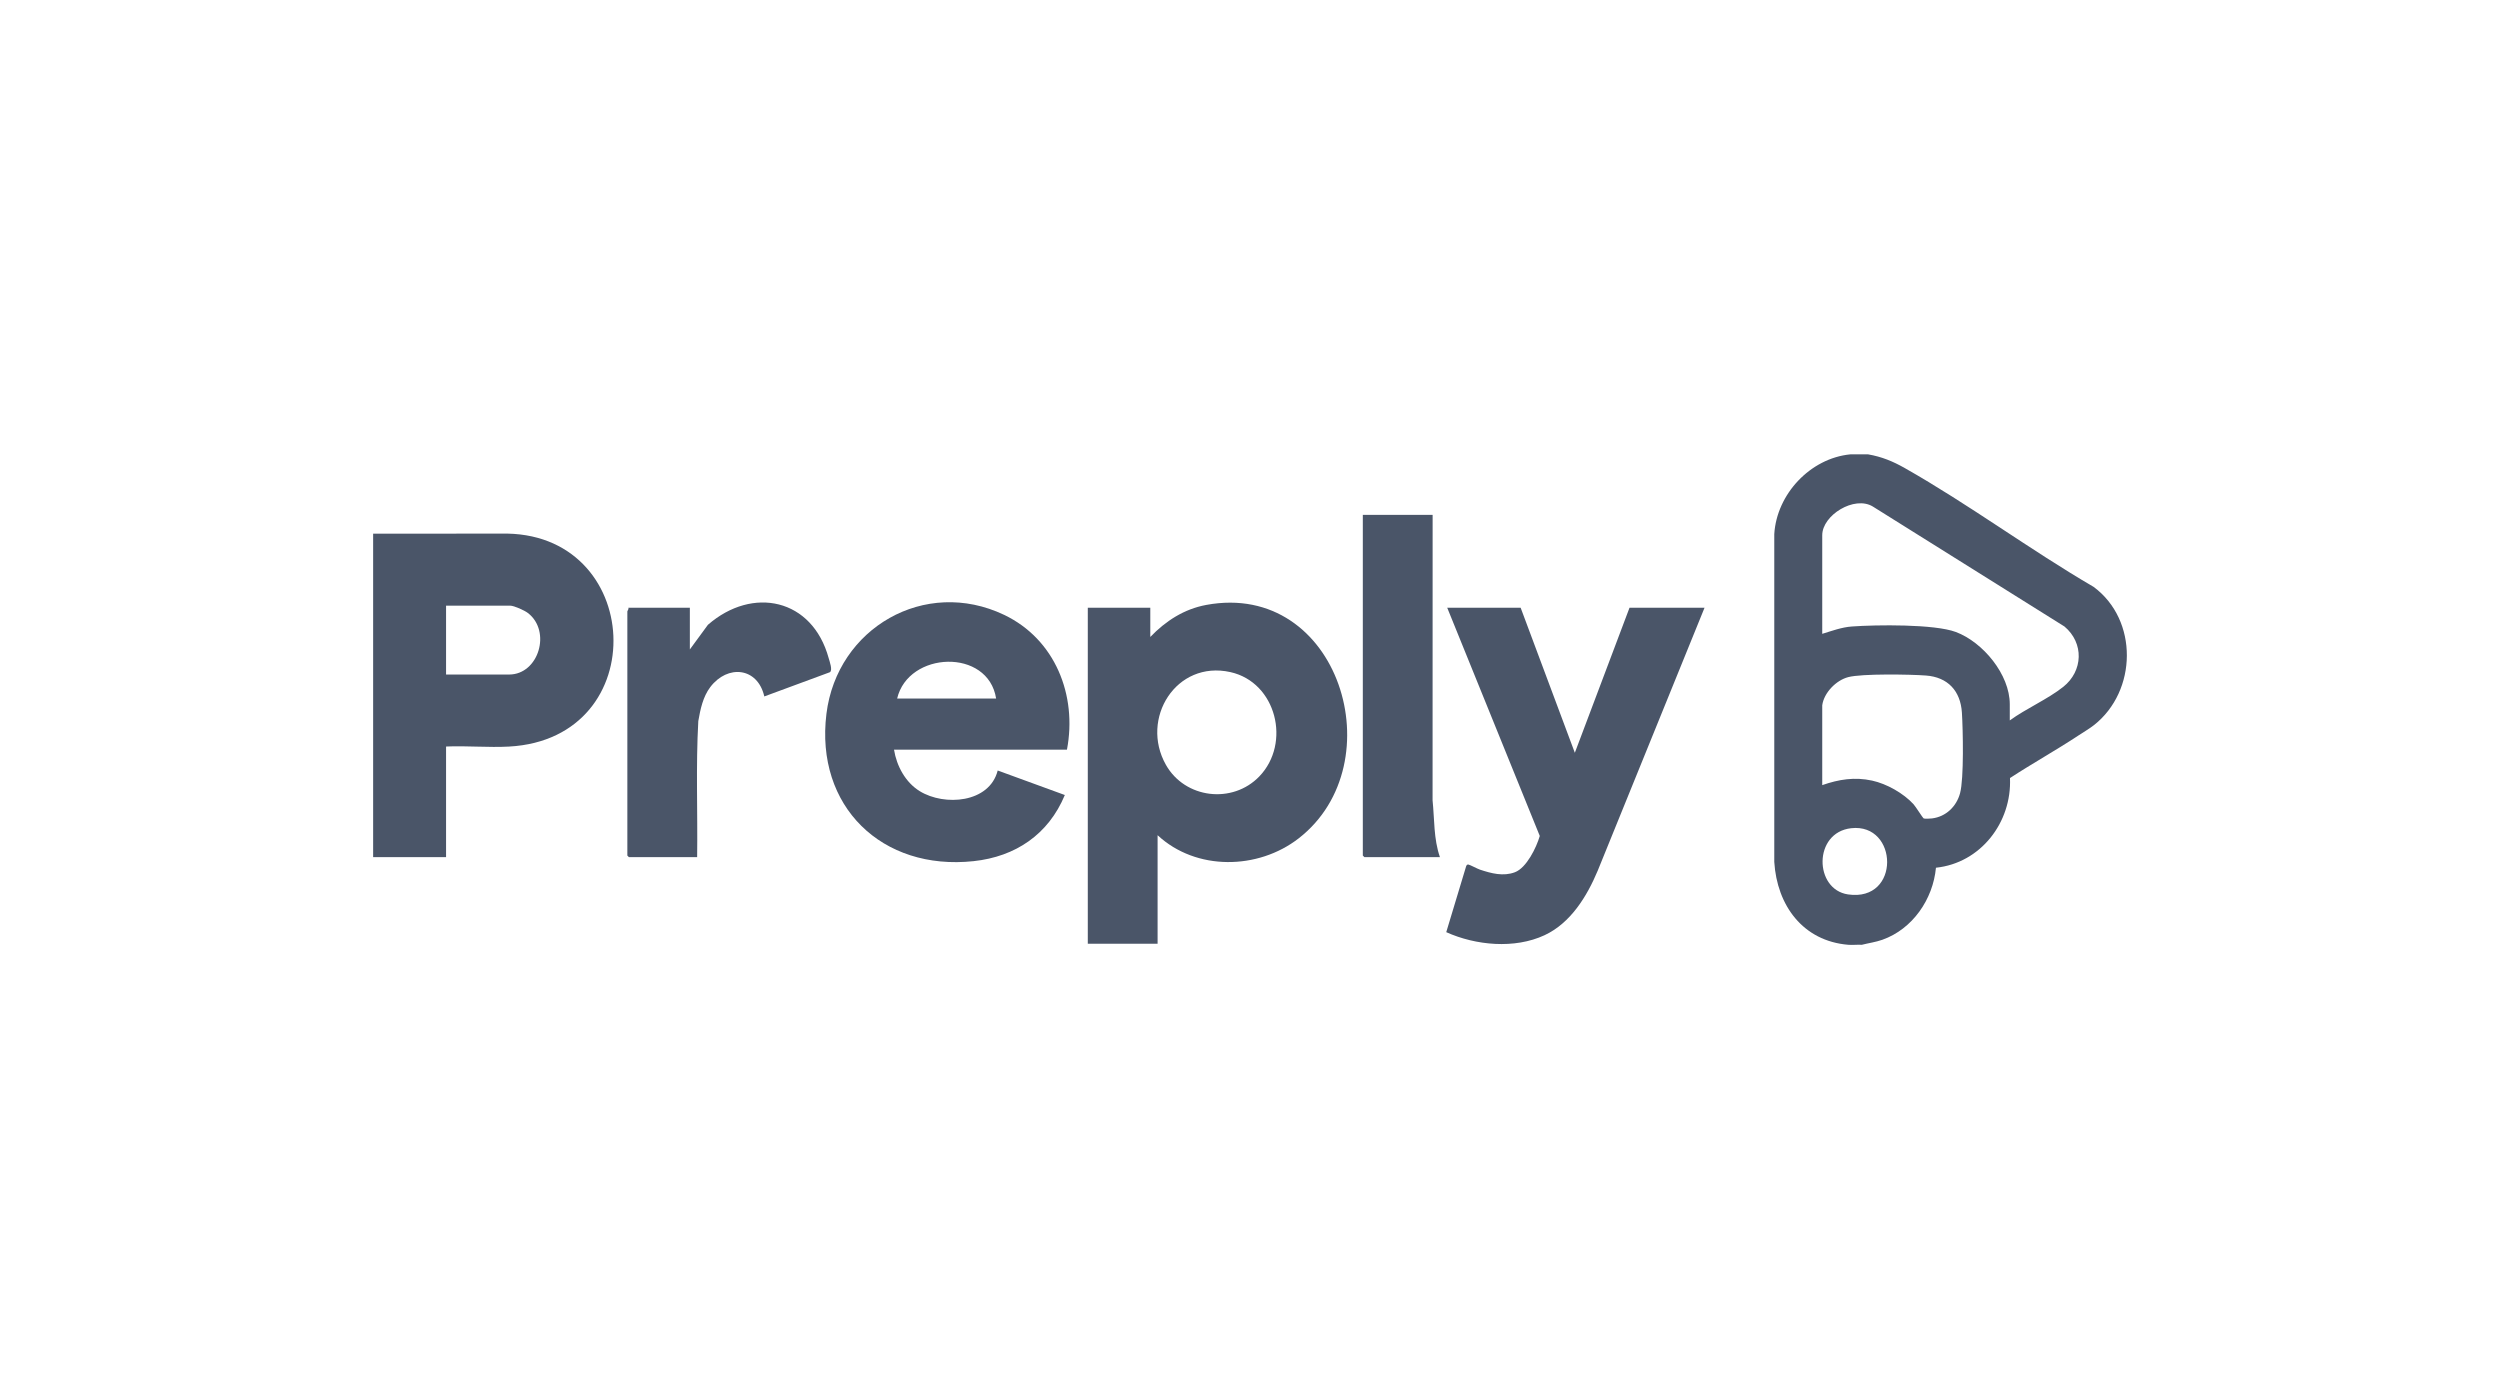
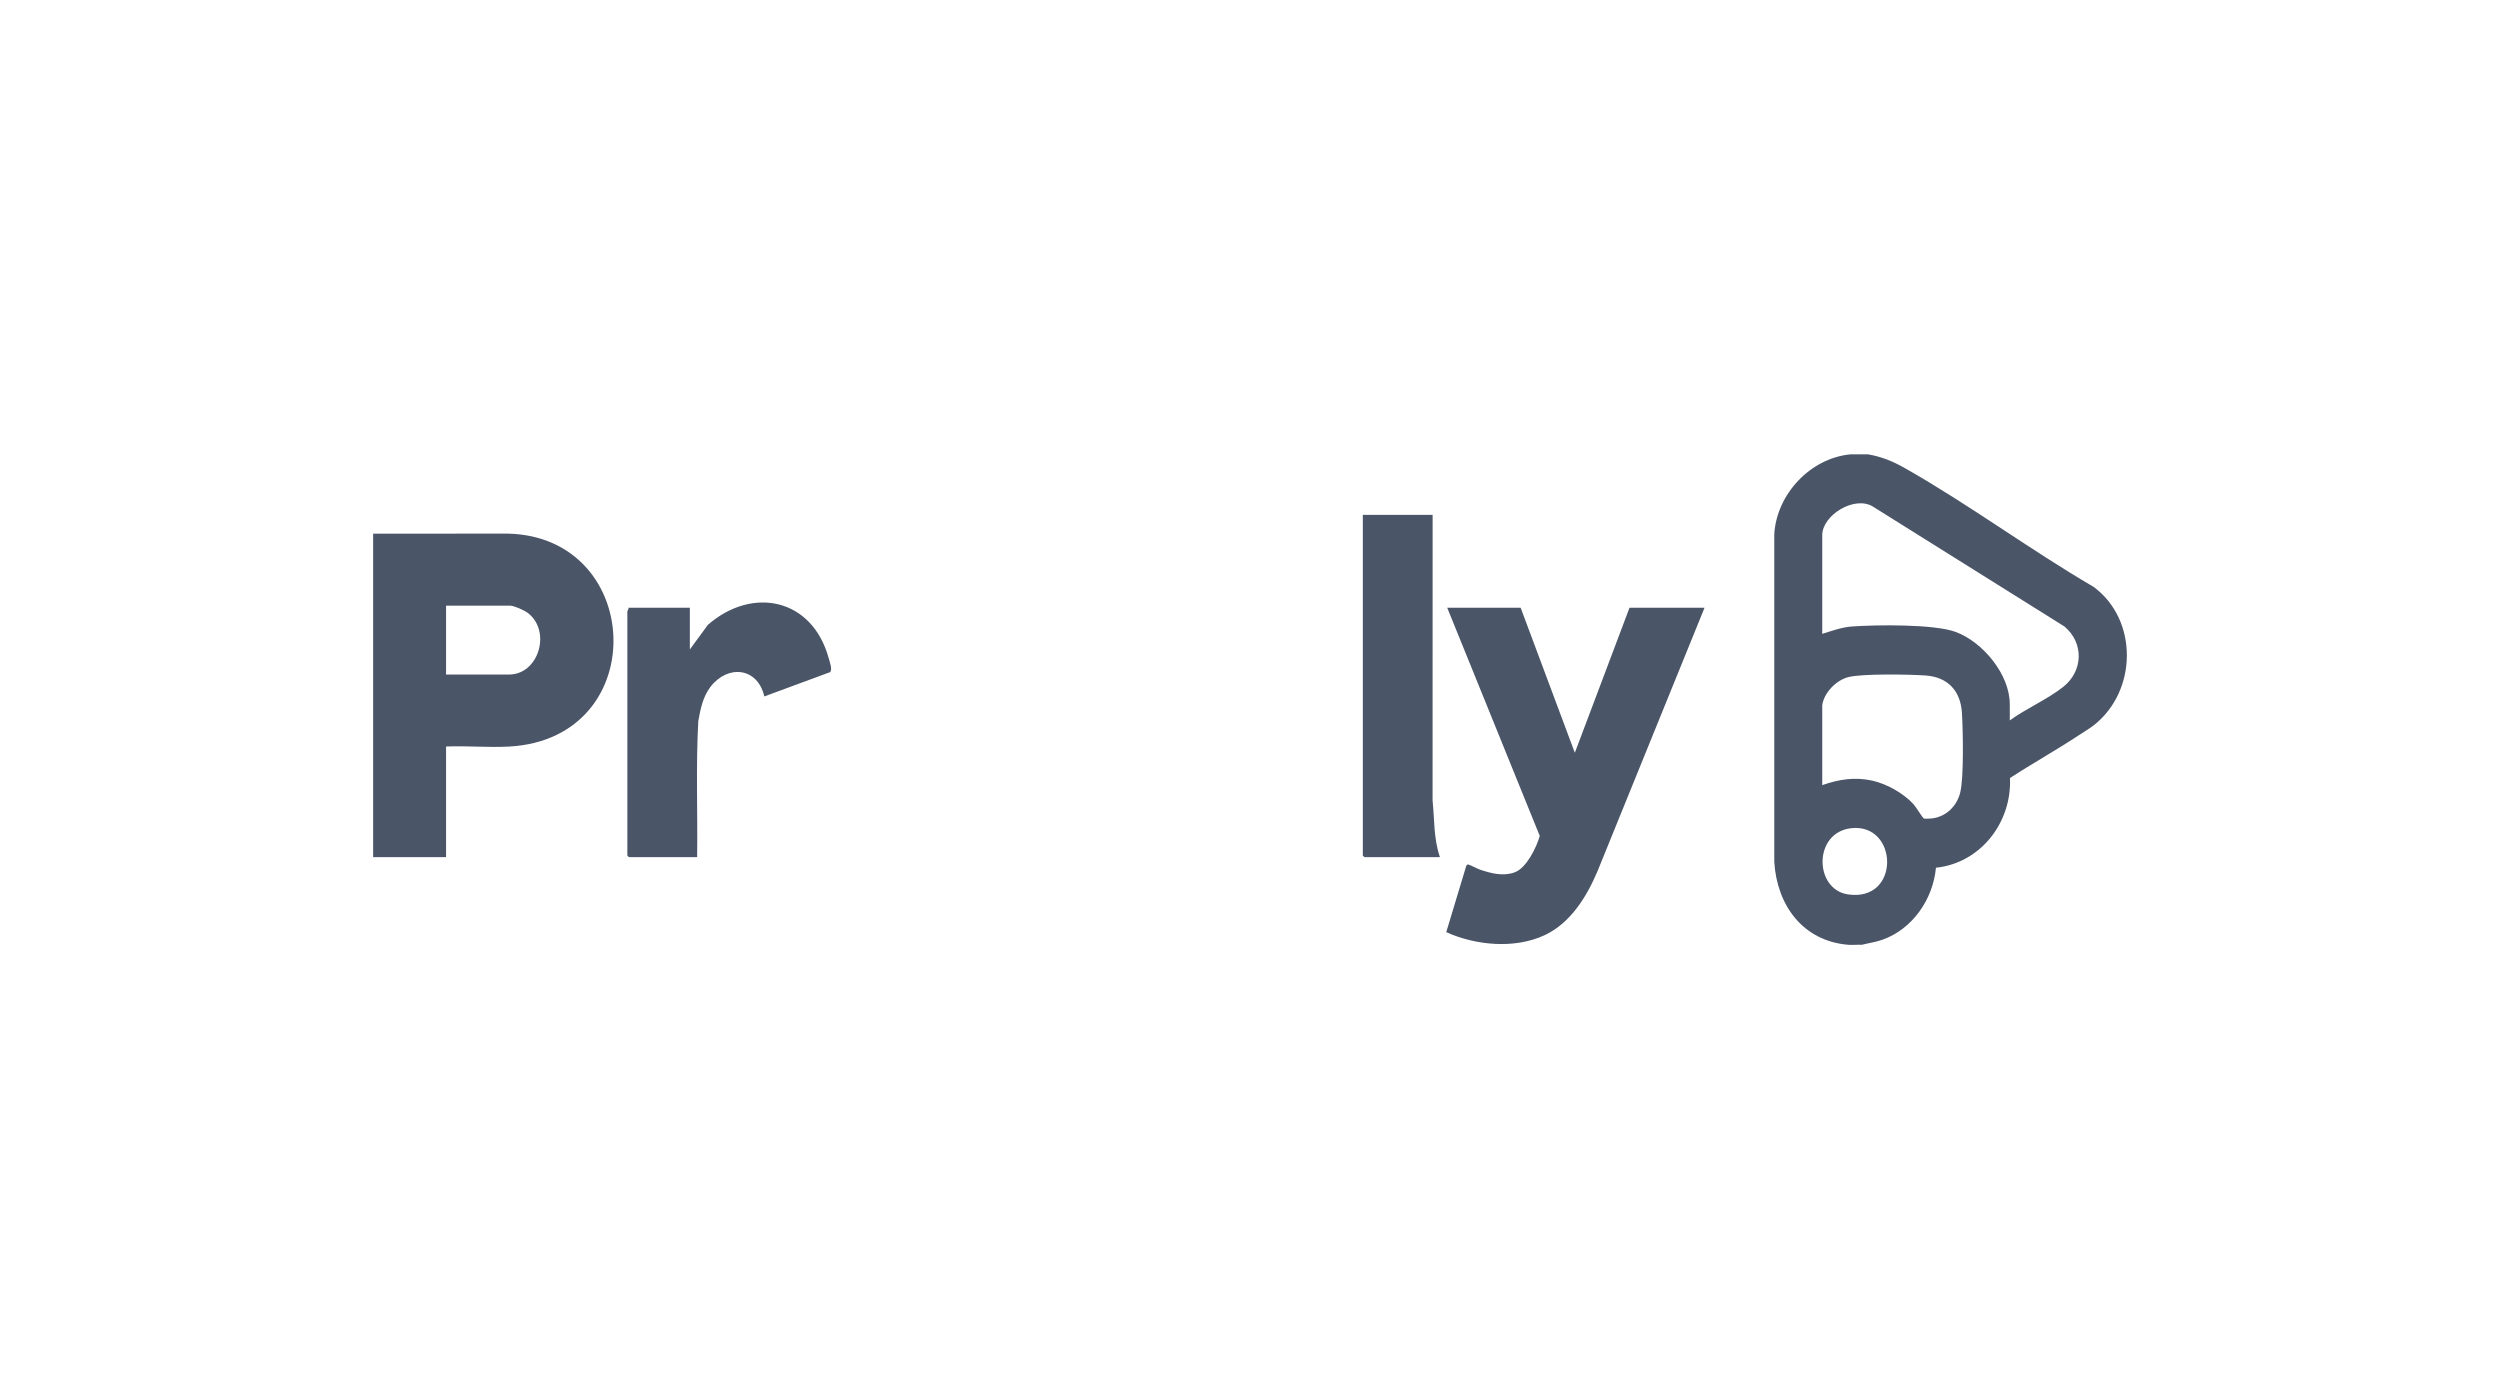
<svg xmlns="http://www.w3.org/2000/svg" width="134" height="75" viewBox="0 0 134 75" fill="none">
  <g clip-path="url(#clip0_14587_13021)">
    <path d="M100.129 24.353C100.863 24.481 101.46 24.727 102.101 25.091C105.523 27.029 108.809 29.468 112.218 31.457C114.625 33.236 114.554 37.038 112.242 38.862C111.998 39.055 111.671 39.245 111.404 39.422C110.205 40.214 108.939 40.917 107.735 41.703C107.841 44.078 106.165 46.258 103.767 46.51C103.609 48.202 102.513 49.799 100.894 50.372C100.534 50.499 100.161 50.548 99.794 50.641C99.556 50.627 99.304 50.66 99.069 50.641C96.636 50.439 95.246 48.532 95.101 46.197V28.629C95.23 26.485 97.033 24.562 99.18 24.353H100.129ZM107.724 38.615C108.599 37.977 109.753 37.481 110.59 36.816C111.657 35.968 111.712 34.468 110.656 33.581L100.382 27.149C99.396 26.55 97.672 27.615 97.672 28.688V33.974C98.194 33.814 98.71 33.62 99.262 33.58C100.566 33.486 103.685 33.444 104.834 33.875C106.285 34.419 107.724 36.15 107.724 37.749V38.616V38.615ZM97.672 37.804V42.083C98.561 41.772 99.411 41.637 100.344 41.84C101.125 42.01 102.029 42.519 102.567 43.109C102.681 43.235 103.06 43.838 103.1 43.861C103.162 43.898 103.462 43.879 103.558 43.867C104.302 43.775 104.866 43.23 105.059 42.518C105.273 41.73 105.216 39.108 105.158 38.193C105.083 37.033 104.402 36.295 103.231 36.208C102.383 36.145 99.804 36.101 99.067 36.293C98.417 36.461 97.763 37.13 97.672 37.804ZM99.224 44.392C97.177 44.622 97.236 47.676 99.055 47.941C101.886 48.353 101.756 44.108 99.224 44.392Z" fill="#4A5568" />
    <path d="M20 28.604L26.843 28.602C34.533 28.403 35.094 39.587 27.289 40.016C26.183 40.077 25.02 39.965 23.909 40.014V45.942H20V28.604ZM23.909 36.155H27.287C28.878 36.155 29.568 33.829 28.292 32.854C28.111 32.716 27.556 32.463 27.343 32.463H23.909V36.154V36.155Z" fill="#4A5568" />
-     <path d="M62.047 44.768V50.585H58.306V32.575H61.656V34.141C62.484 33.28 63.466 32.644 64.66 32.423C71.775 31.108 74.779 40.916 69.612 44.934C67.429 46.632 64.107 46.684 62.047 44.767V44.768ZM67.5 41.616C69.214 39.836 68.419 36.574 65.947 36.024C63.042 35.377 61.093 38.515 62.492 40.994C63.514 42.806 66.059 43.112 67.5 41.616Z" fill="#4A5568" />
-     <path d="M47.919 40.181C48.06 41.061 48.533 41.936 49.299 42.407C50.622 43.221 53.033 43.045 53.477 41.299L57.075 42.613C56.2 44.72 54.437 45.917 52.184 46.158C47.279 46.684 43.684 43.227 44.297 38.259C44.865 33.659 49.582 30.933 53.82 32.956C56.553 34.261 57.745 37.259 57.189 40.181H47.919V40.181ZM53.392 37.441C52.966 34.727 48.685 34.899 48.087 37.441H53.392Z" fill="#4A5568" />
    <path d="M81.507 32.575L84.411 40.349L87.342 32.575H91.363L85.638 46.668C85.06 48.048 84.184 49.478 82.784 50.129C81.18 50.874 79.1 50.676 77.519 49.964L78.586 46.428C78.618 46.368 78.626 46.332 78.706 46.34C78.776 46.346 79.188 46.567 79.329 46.614C79.93 46.813 80.575 46.988 81.199 46.752C81.824 46.515 82.35 45.431 82.532 44.808L77.571 32.574H81.508L81.507 32.575Z" fill="#4A5568" />
    <path d="M36.975 34.812L37.944 33.49C40.342 31.402 43.54 32.078 44.416 35.273C44.465 35.45 44.647 35.936 44.476 36.033L40.967 37.329C40.61 35.764 38.998 35.603 38.069 36.831C37.677 37.349 37.538 38.022 37.429 38.651C37.294 41.074 37.4 43.514 37.367 45.943H33.709L33.626 45.859V32.771C33.626 32.741 33.712 32.647 33.681 32.575H36.976V34.812H36.975Z" fill="#4A5568" />
    <path d="M76.789 27.597L76.786 42.897C76.891 43.917 76.839 44.961 77.18 45.943H73.131L73.047 45.859V27.597H76.789Z" fill="#4A5568" />
  </g>
  <defs>
    <clipPath id="clip0_14587_13021">
      <rect width="94" height="26.294" fill="white" transform="translate(20 24.353)" />
    </clipPath>
  </defs>
</svg>